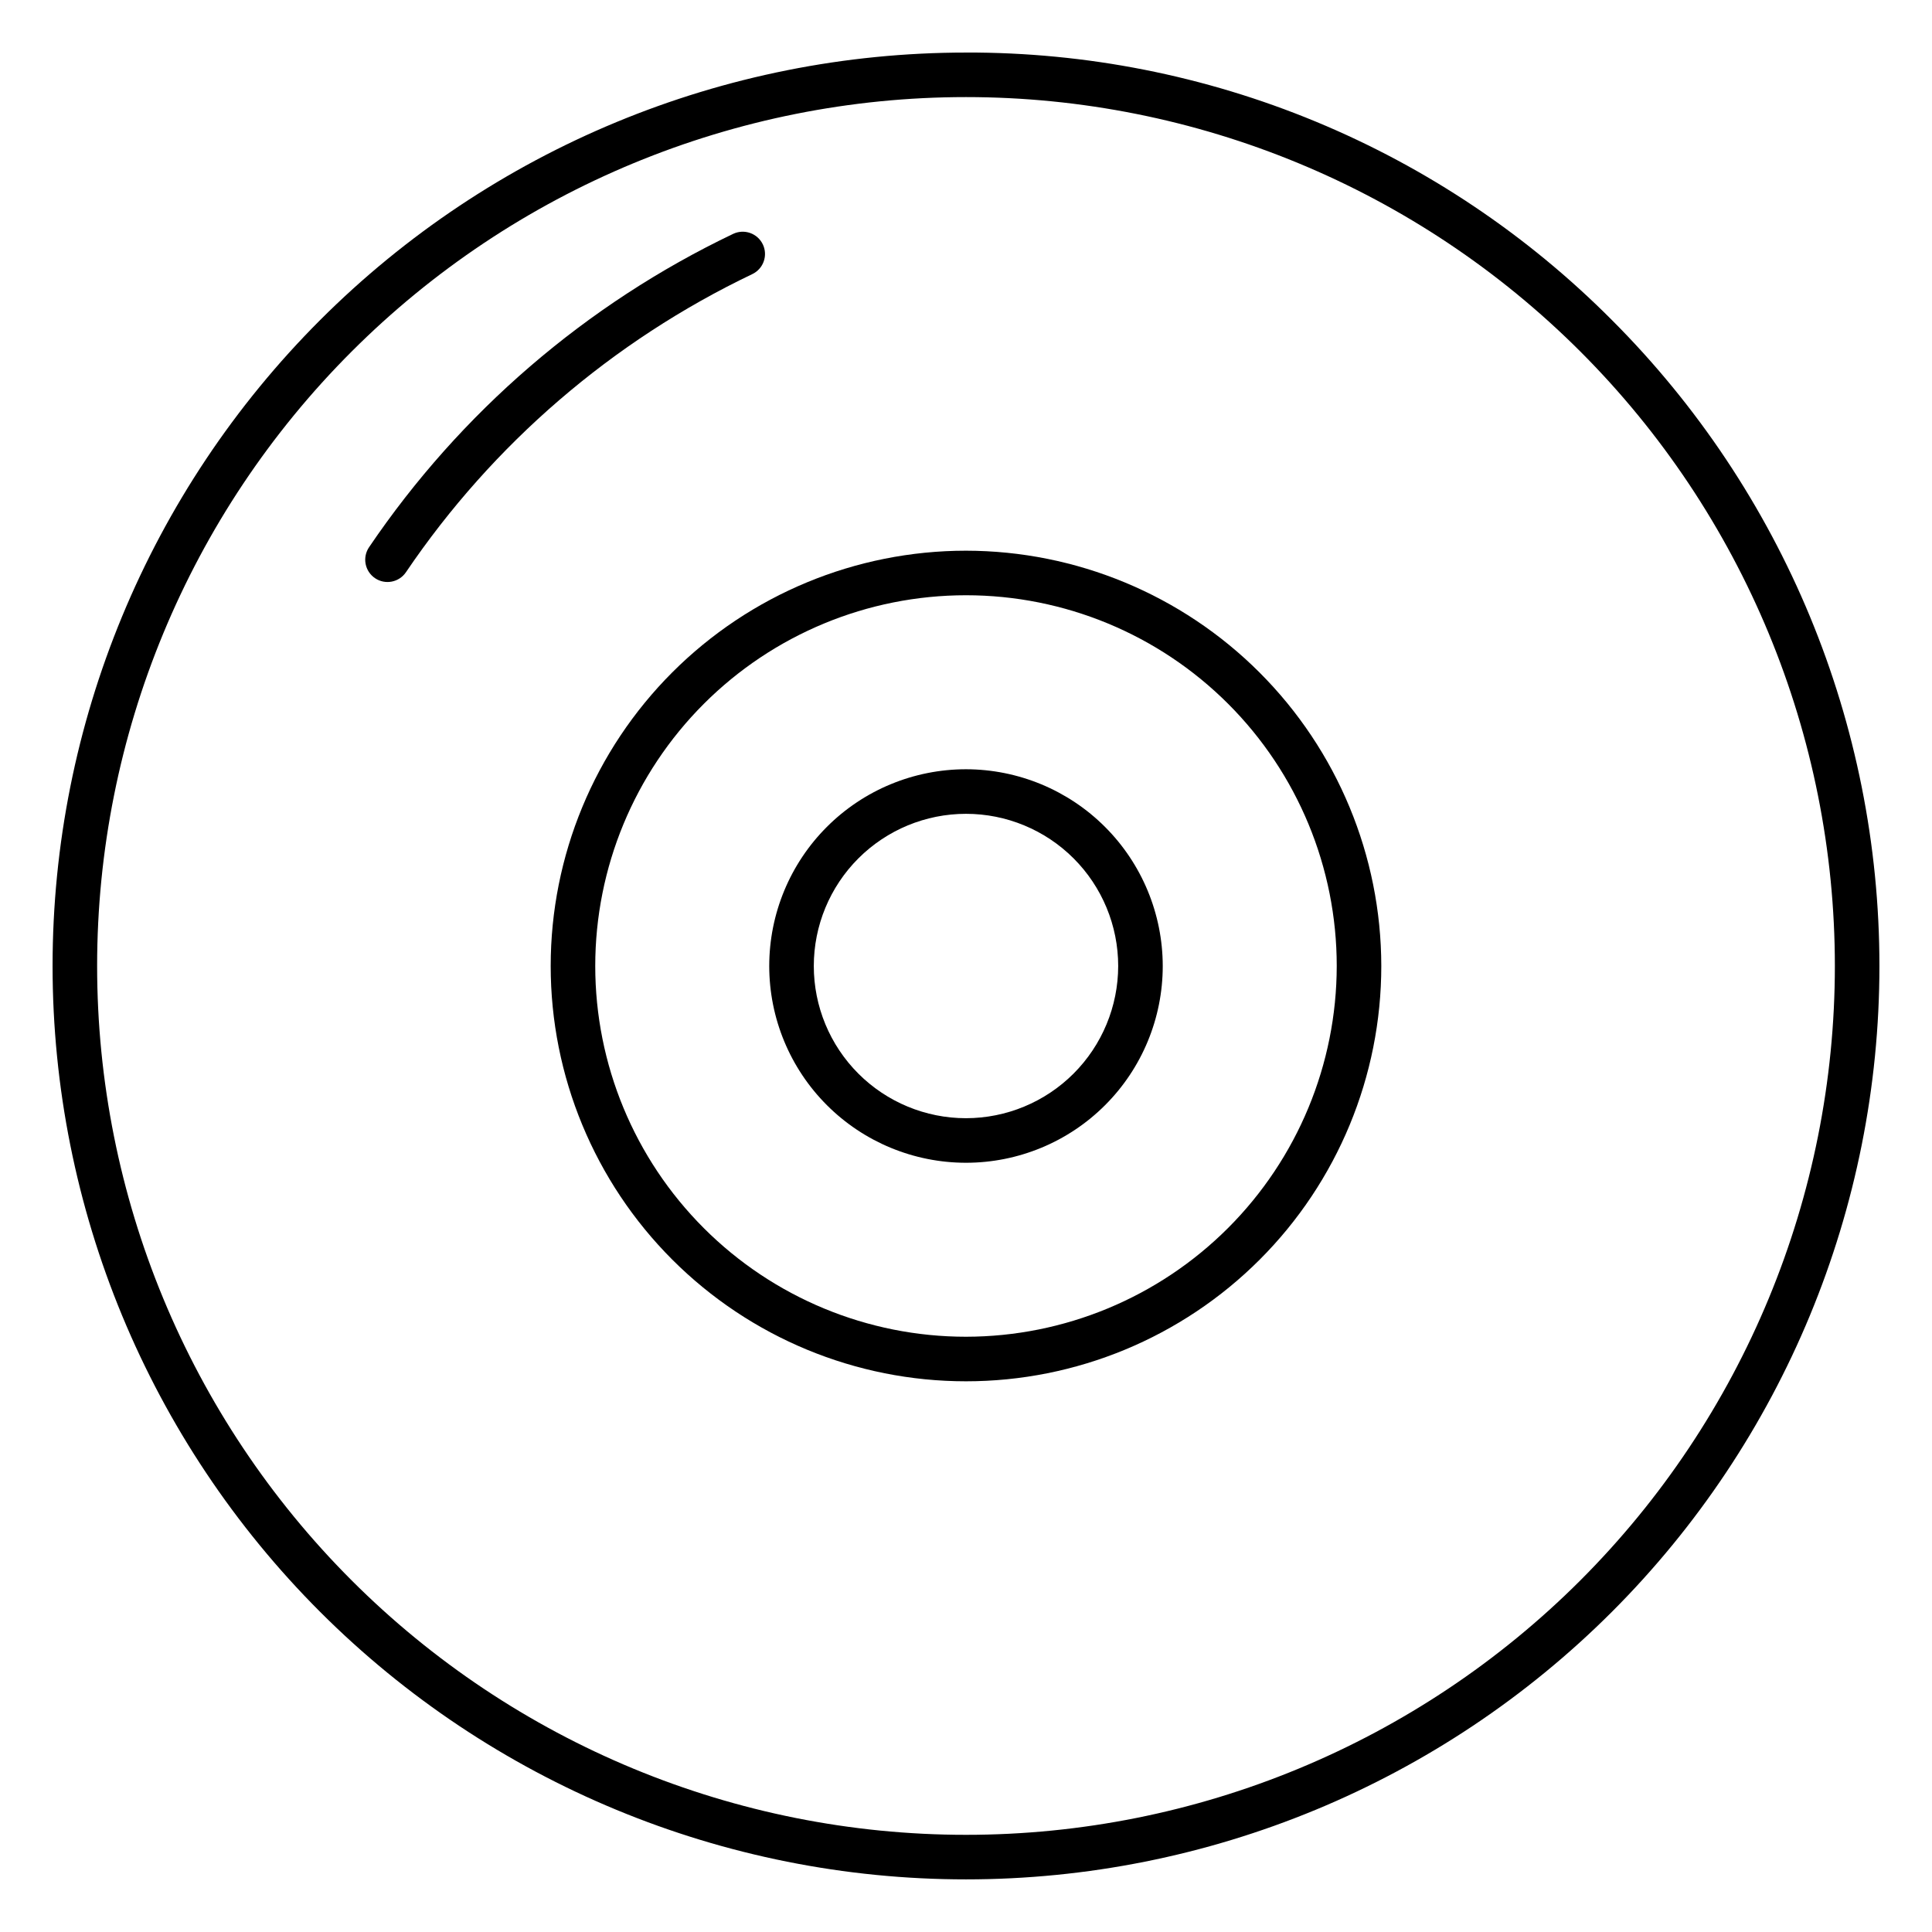
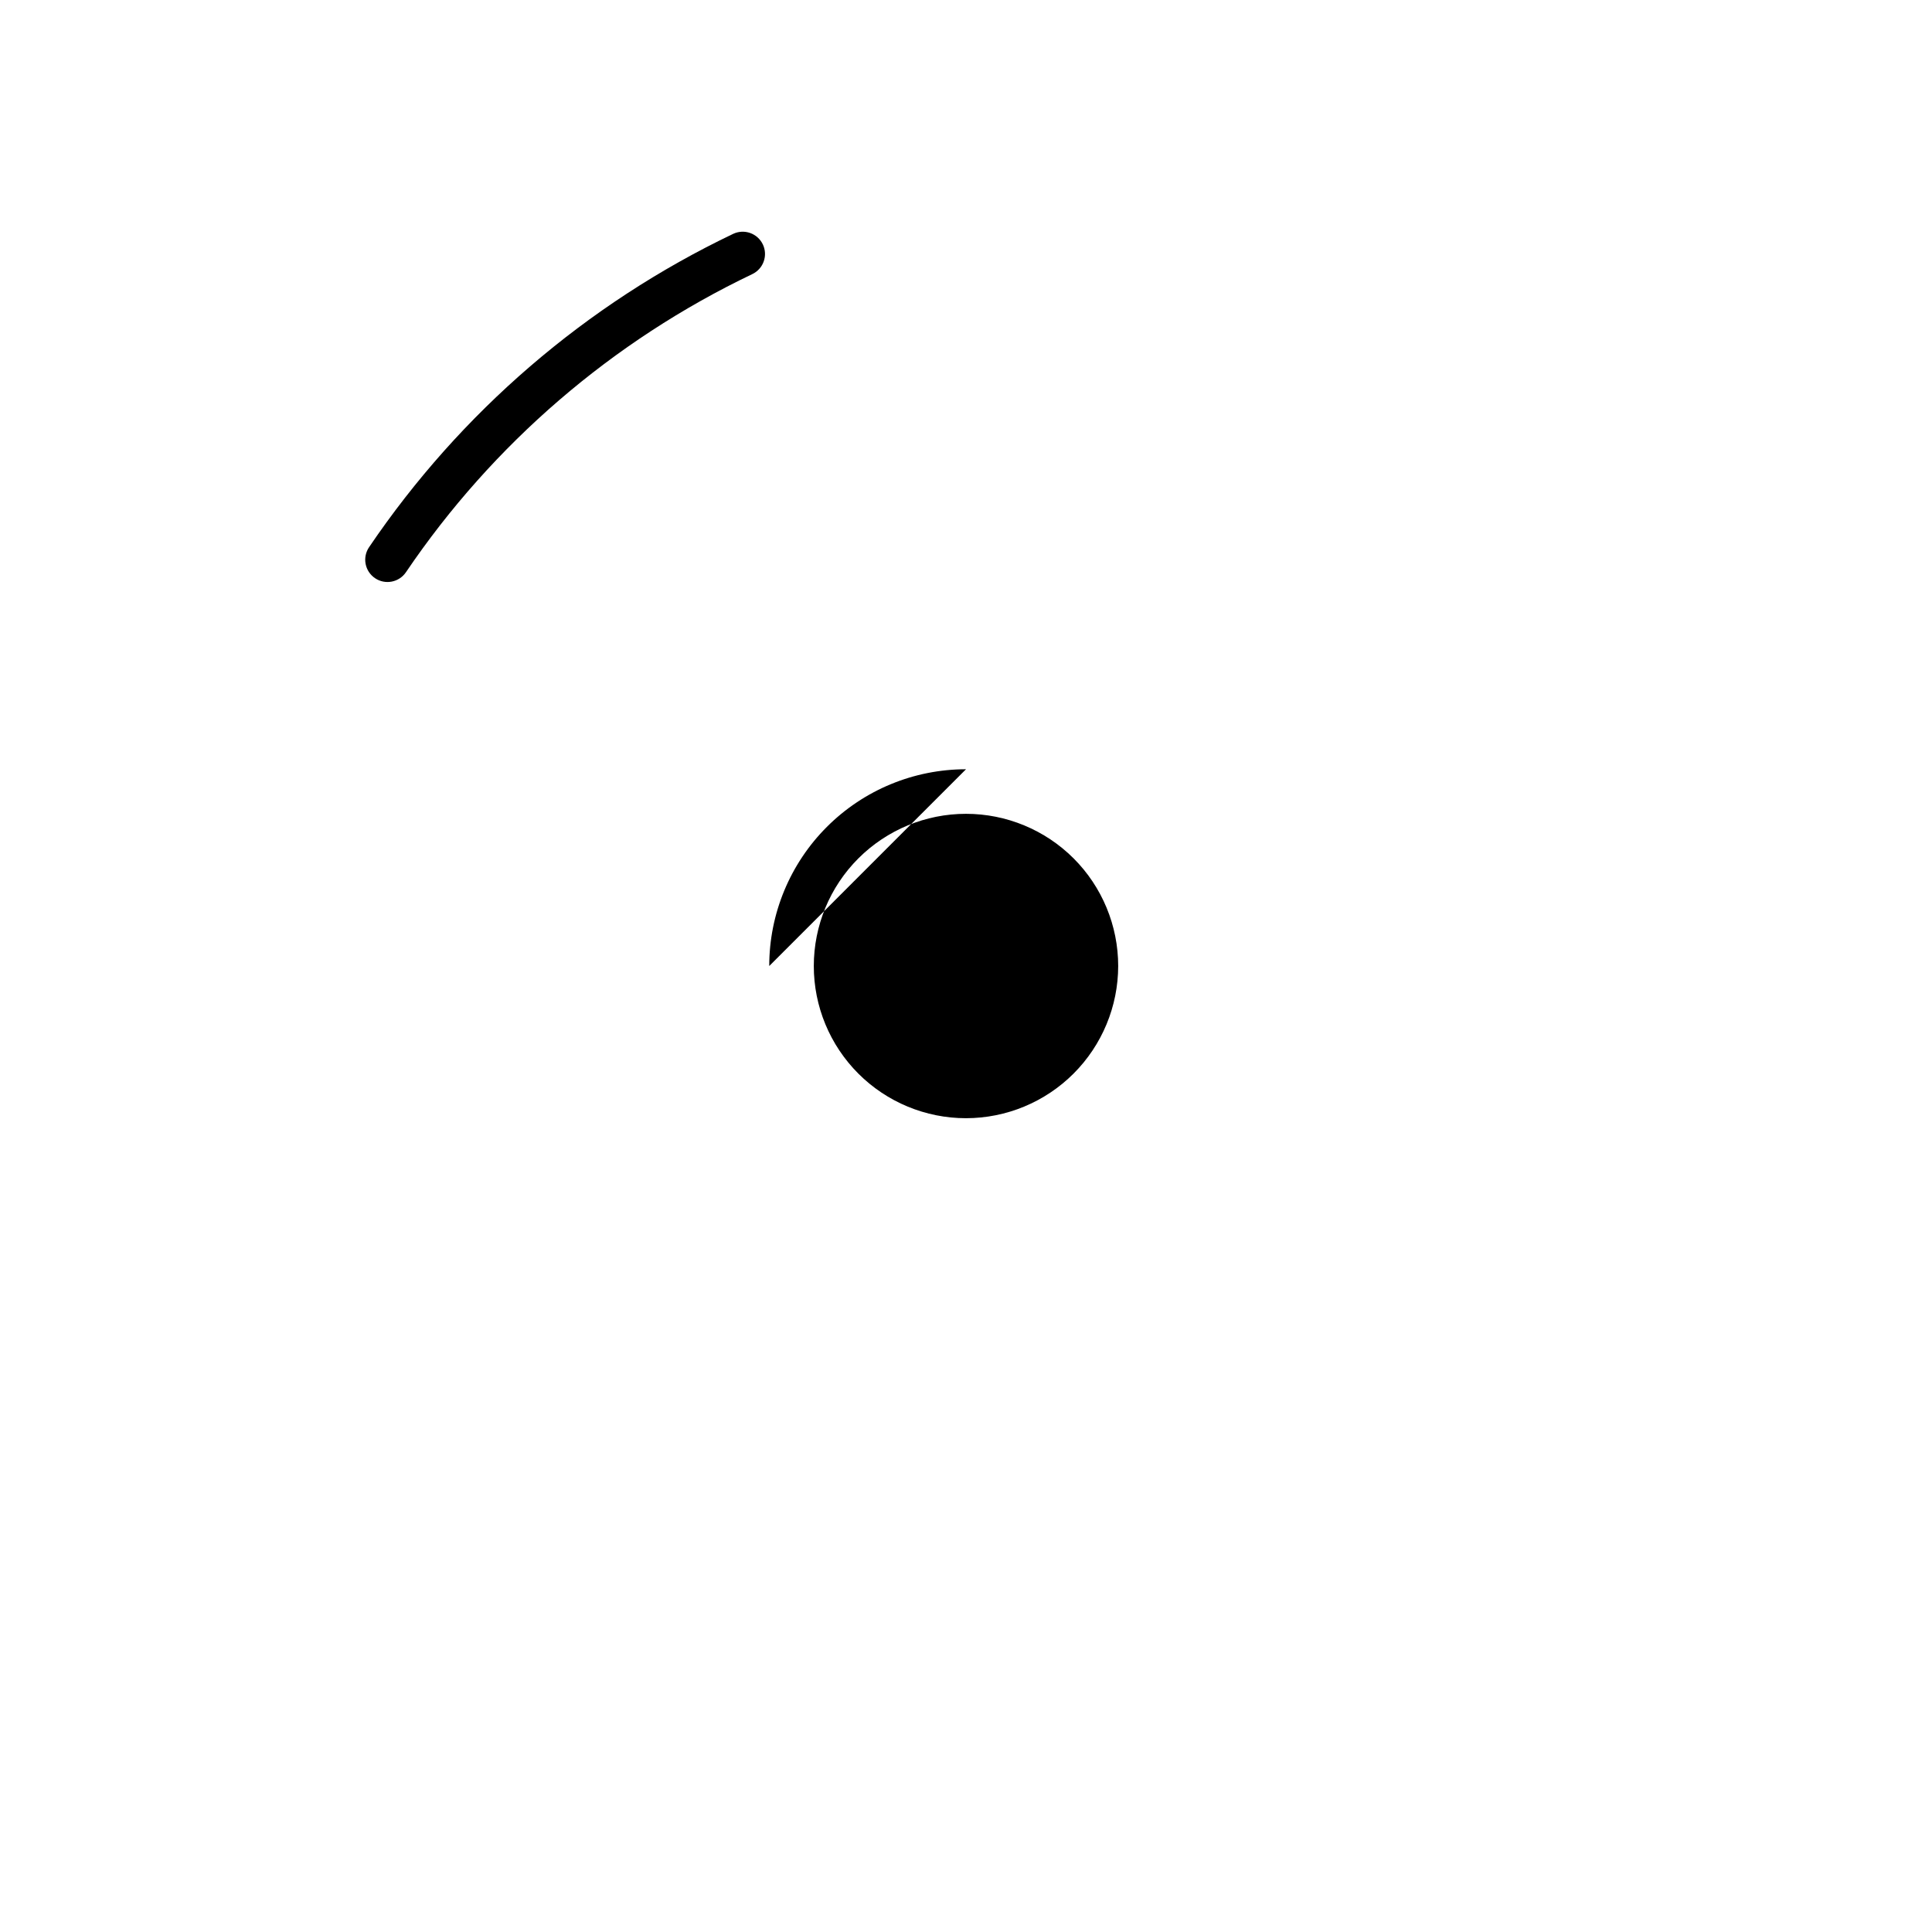
<svg xmlns="http://www.w3.org/2000/svg" fill="#000000" width="800px" height="800px" version="1.1" viewBox="144 144 512 512">
  <g>
-     <path d="m400 347.86c-13.832 0-27.094 5.496-36.871 15.273s-15.273 23.039-15.273 36.871c0 13.828 5.496 27.09 15.273 36.867 9.777 9.781 23.039 15.273 36.871 15.273 13.828 0 27.09-5.492 36.867-15.273 9.781-9.777 15.273-23.039 15.273-36.867-0.016-13.824-5.516-27.078-15.289-36.855-9.773-9.773-23.027-15.273-36.852-15.289zm0 92.477c-10.699 0-20.957-4.25-28.523-11.812-7.562-7.566-11.812-17.824-11.812-28.52 0-10.699 4.25-20.957 11.812-28.523 7.566-7.562 17.824-11.812 28.523-11.812 10.695 0 20.953 4.25 28.52 11.812 7.562 7.566 11.812 17.824 11.812 28.523-0.012 10.691-4.266 20.945-11.824 28.508-7.562 7.559-17.816 11.812-28.508 11.824z" />
-     <path d="m400 289.94c-29.191 0-57.188 11.598-77.828 32.234-20.637 20.641-32.234 48.637-32.234 77.828 0 29.188 11.598 57.184 32.234 77.824 20.641 20.641 48.637 32.234 77.828 32.234 29.188 0 57.184-11.594 77.824-32.234s32.234-48.637 32.234-77.824c-0.031-29.18-11.641-57.156-32.273-77.789-20.633-20.633-48.605-32.238-77.785-32.273zm0 208.31c-26.059 0-51.051-10.352-69.477-28.777-18.426-18.426-28.777-43.414-28.777-69.473s10.352-51.051 28.777-69.477c18.426-18.426 43.418-28.777 69.477-28.777s51.047 10.352 69.473 28.777c18.426 18.426 28.777 43.418 28.777 69.477-0.027 26.047-10.391 51.023-28.809 69.441-18.418 18.418-43.395 28.781-69.441 28.809z" />
-     <path d="m400 157.93c-64.199 0-125.77 25.504-171.17 70.898-45.395 45.398-70.898 106.97-70.898 171.17s25.504 125.77 70.898 171.16c45.398 45.395 106.97 70.898 171.17 70.898s125.77-25.504 171.17-70.898c45.395-45.398 70.898-106.97 70.898-171.17 0-64.199-25.504-125.77-70.898-171.17-22.426-22.547-49.102-40.422-78.484-52.594-29.379-12.168-60.883-18.387-92.684-18.301zm162.82 404.88c-43.184 43.18-101.75 67.438-162.82 67.438-61.07 0-119.64-24.258-162.82-67.438-43.184-43.184-67.441-101.75-67.441-162.82 0-61.07 24.258-119.64 67.441-162.82 43.18-43.184 101.75-67.441 162.82-67.441 61.066 0 119.63 24.258 162.82 67.441 43.18 43.18 67.438 101.75 67.438 162.82 0 61.066-24.258 119.63-67.438 162.82z" />
+     <path d="m400 347.86c-13.832 0-27.094 5.496-36.871 15.273s-15.273 23.039-15.273 36.871zm0 92.477c-10.699 0-20.957-4.25-28.523-11.812-7.562-7.566-11.812-17.824-11.812-28.52 0-10.699 4.25-20.957 11.812-28.523 7.566-7.562 17.824-11.812 28.523-11.812 10.695 0 20.953 4.25 28.52 11.812 7.562 7.566 11.812 17.824 11.812 28.523-0.012 10.691-4.266 20.945-11.824 28.508-7.562 7.559-17.816 11.812-28.508 11.824z" />
    <path d="m346.16 208.77c-0.676-1.414-1.883-2.5-3.359-3.023s-3.098-0.438-4.512 0.234c-38.969 18.617-72.273 47.281-96.488 83.043-0.875 1.297-1.203 2.887-0.906 4.426s1.191 2.894 2.488 3.773c2.699 1.828 6.371 1.121 8.199-1.578 23.031-34.023 54.715-61.293 91.789-79.004 1.414-0.676 2.5-1.883 3.023-3.359 0.523-1.477 0.438-3.098-0.234-4.512z" />
  </g>
</svg>